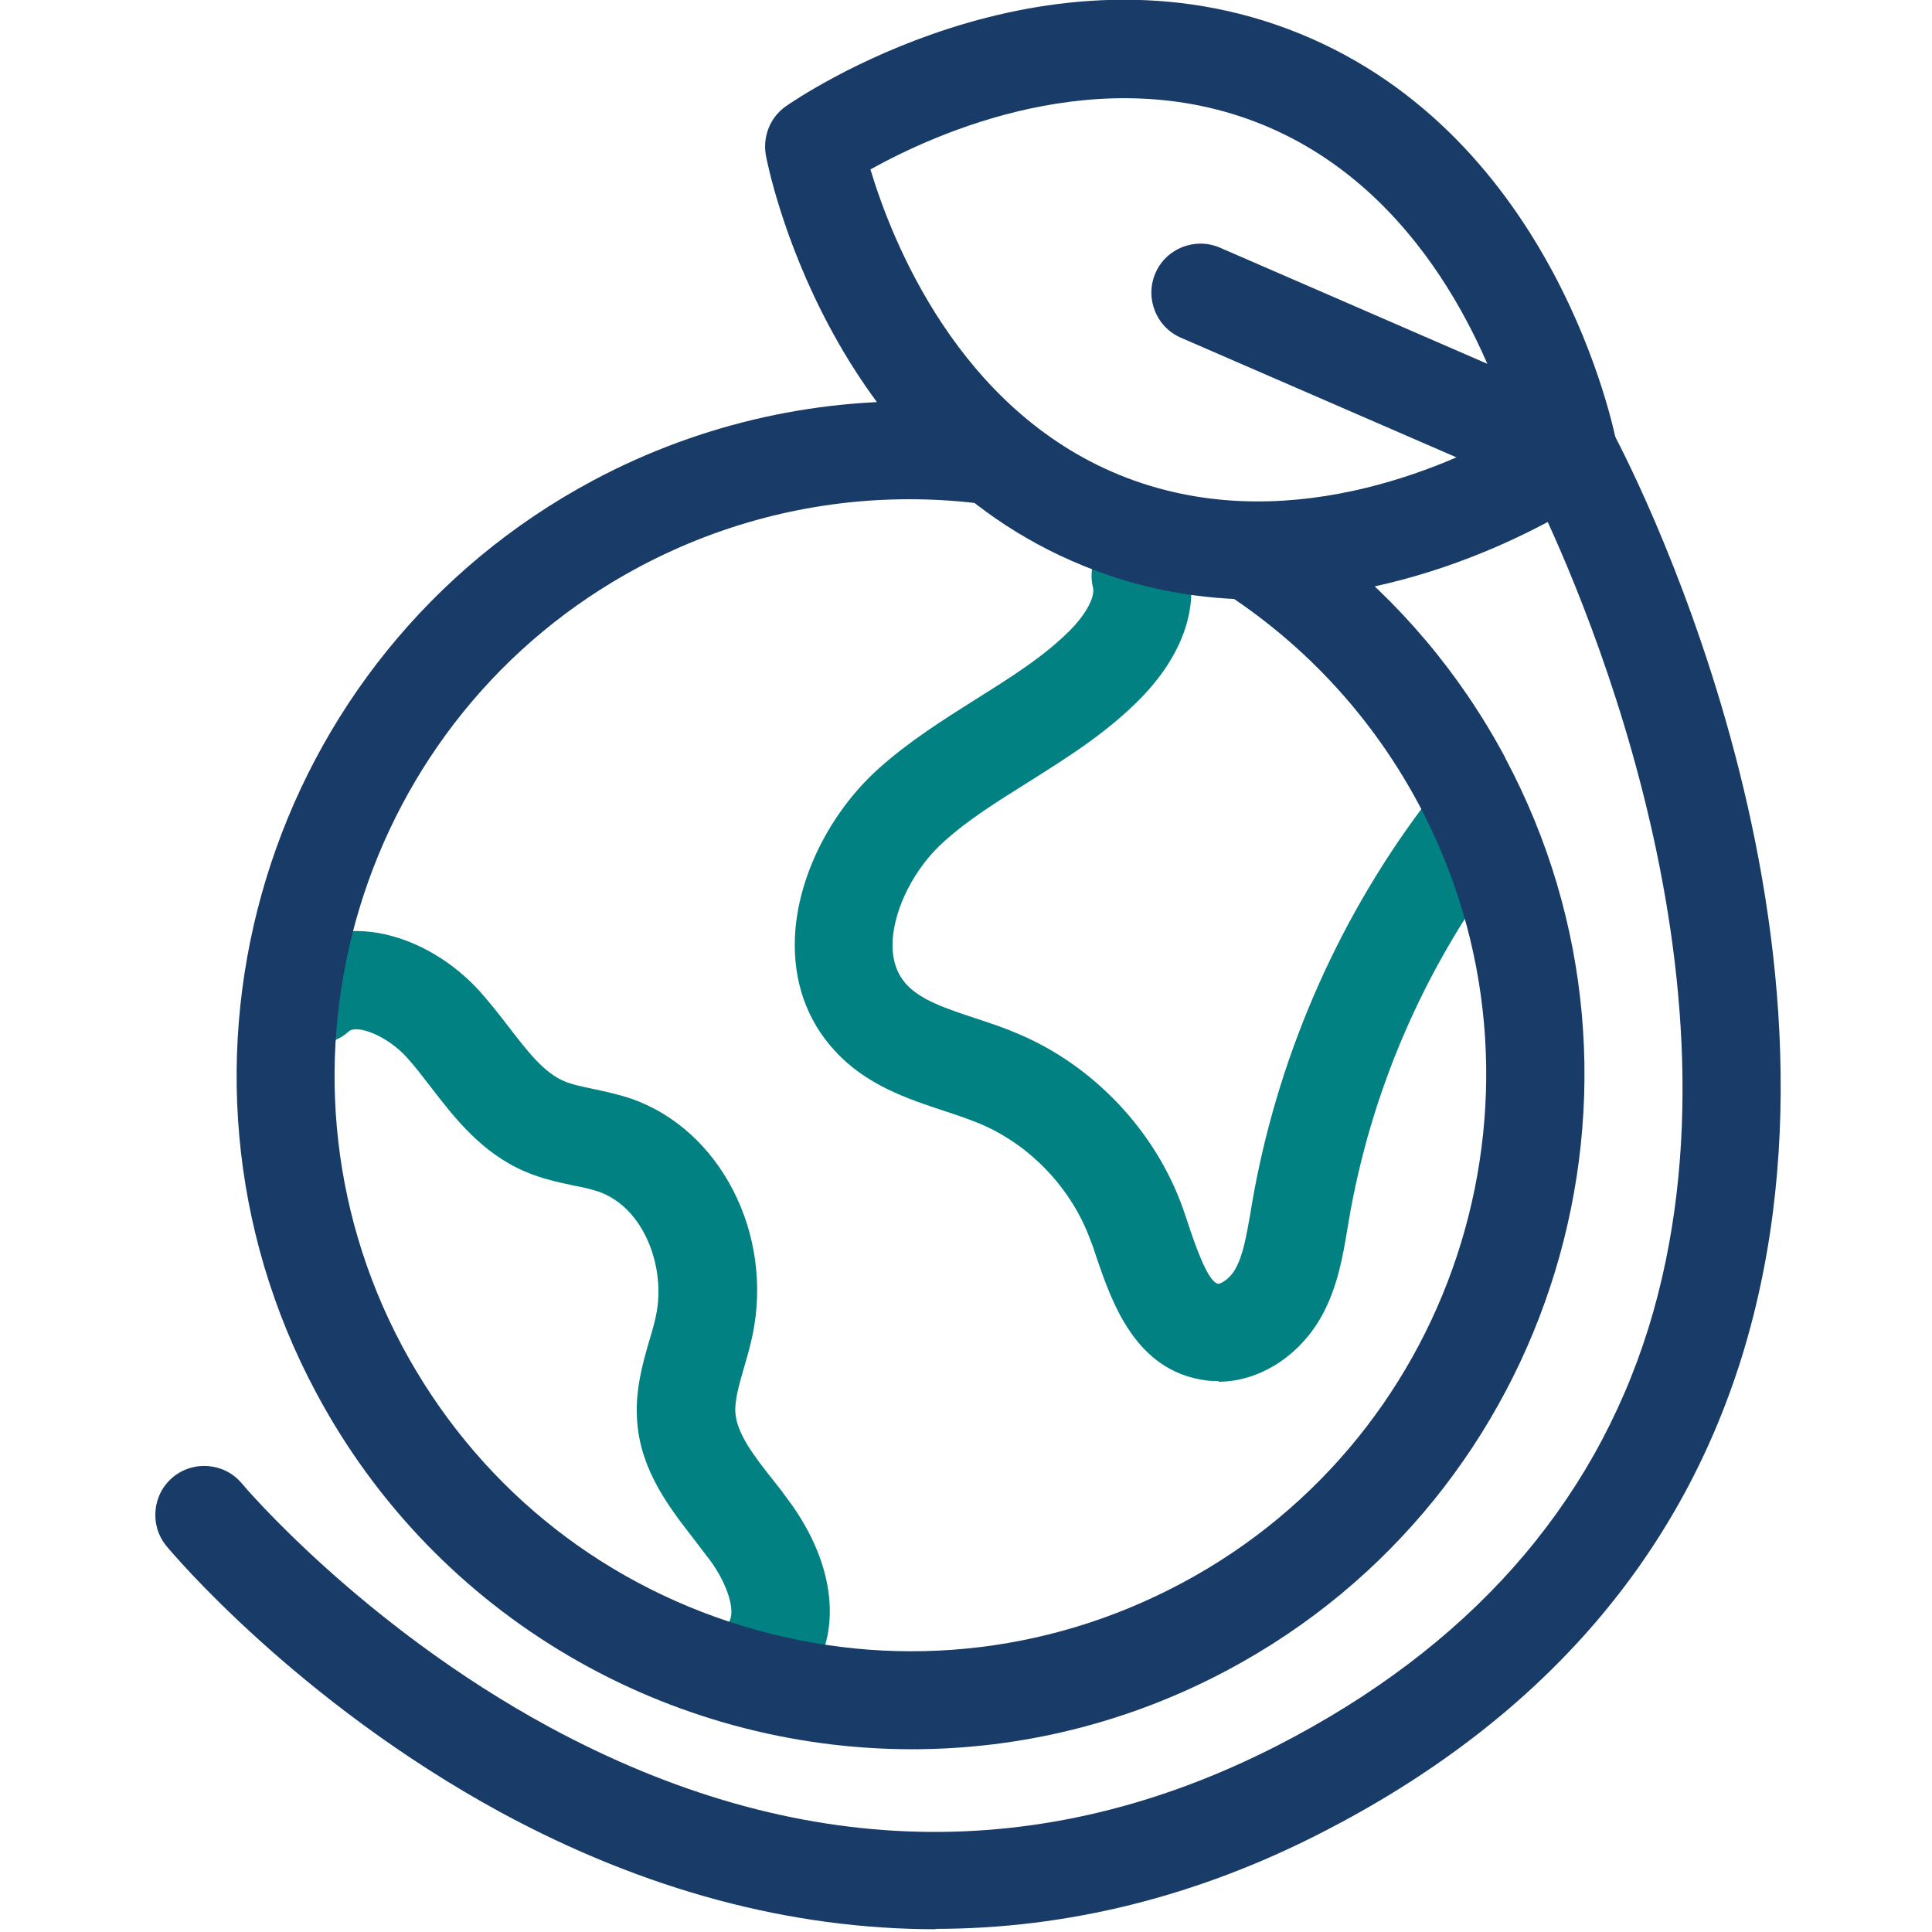
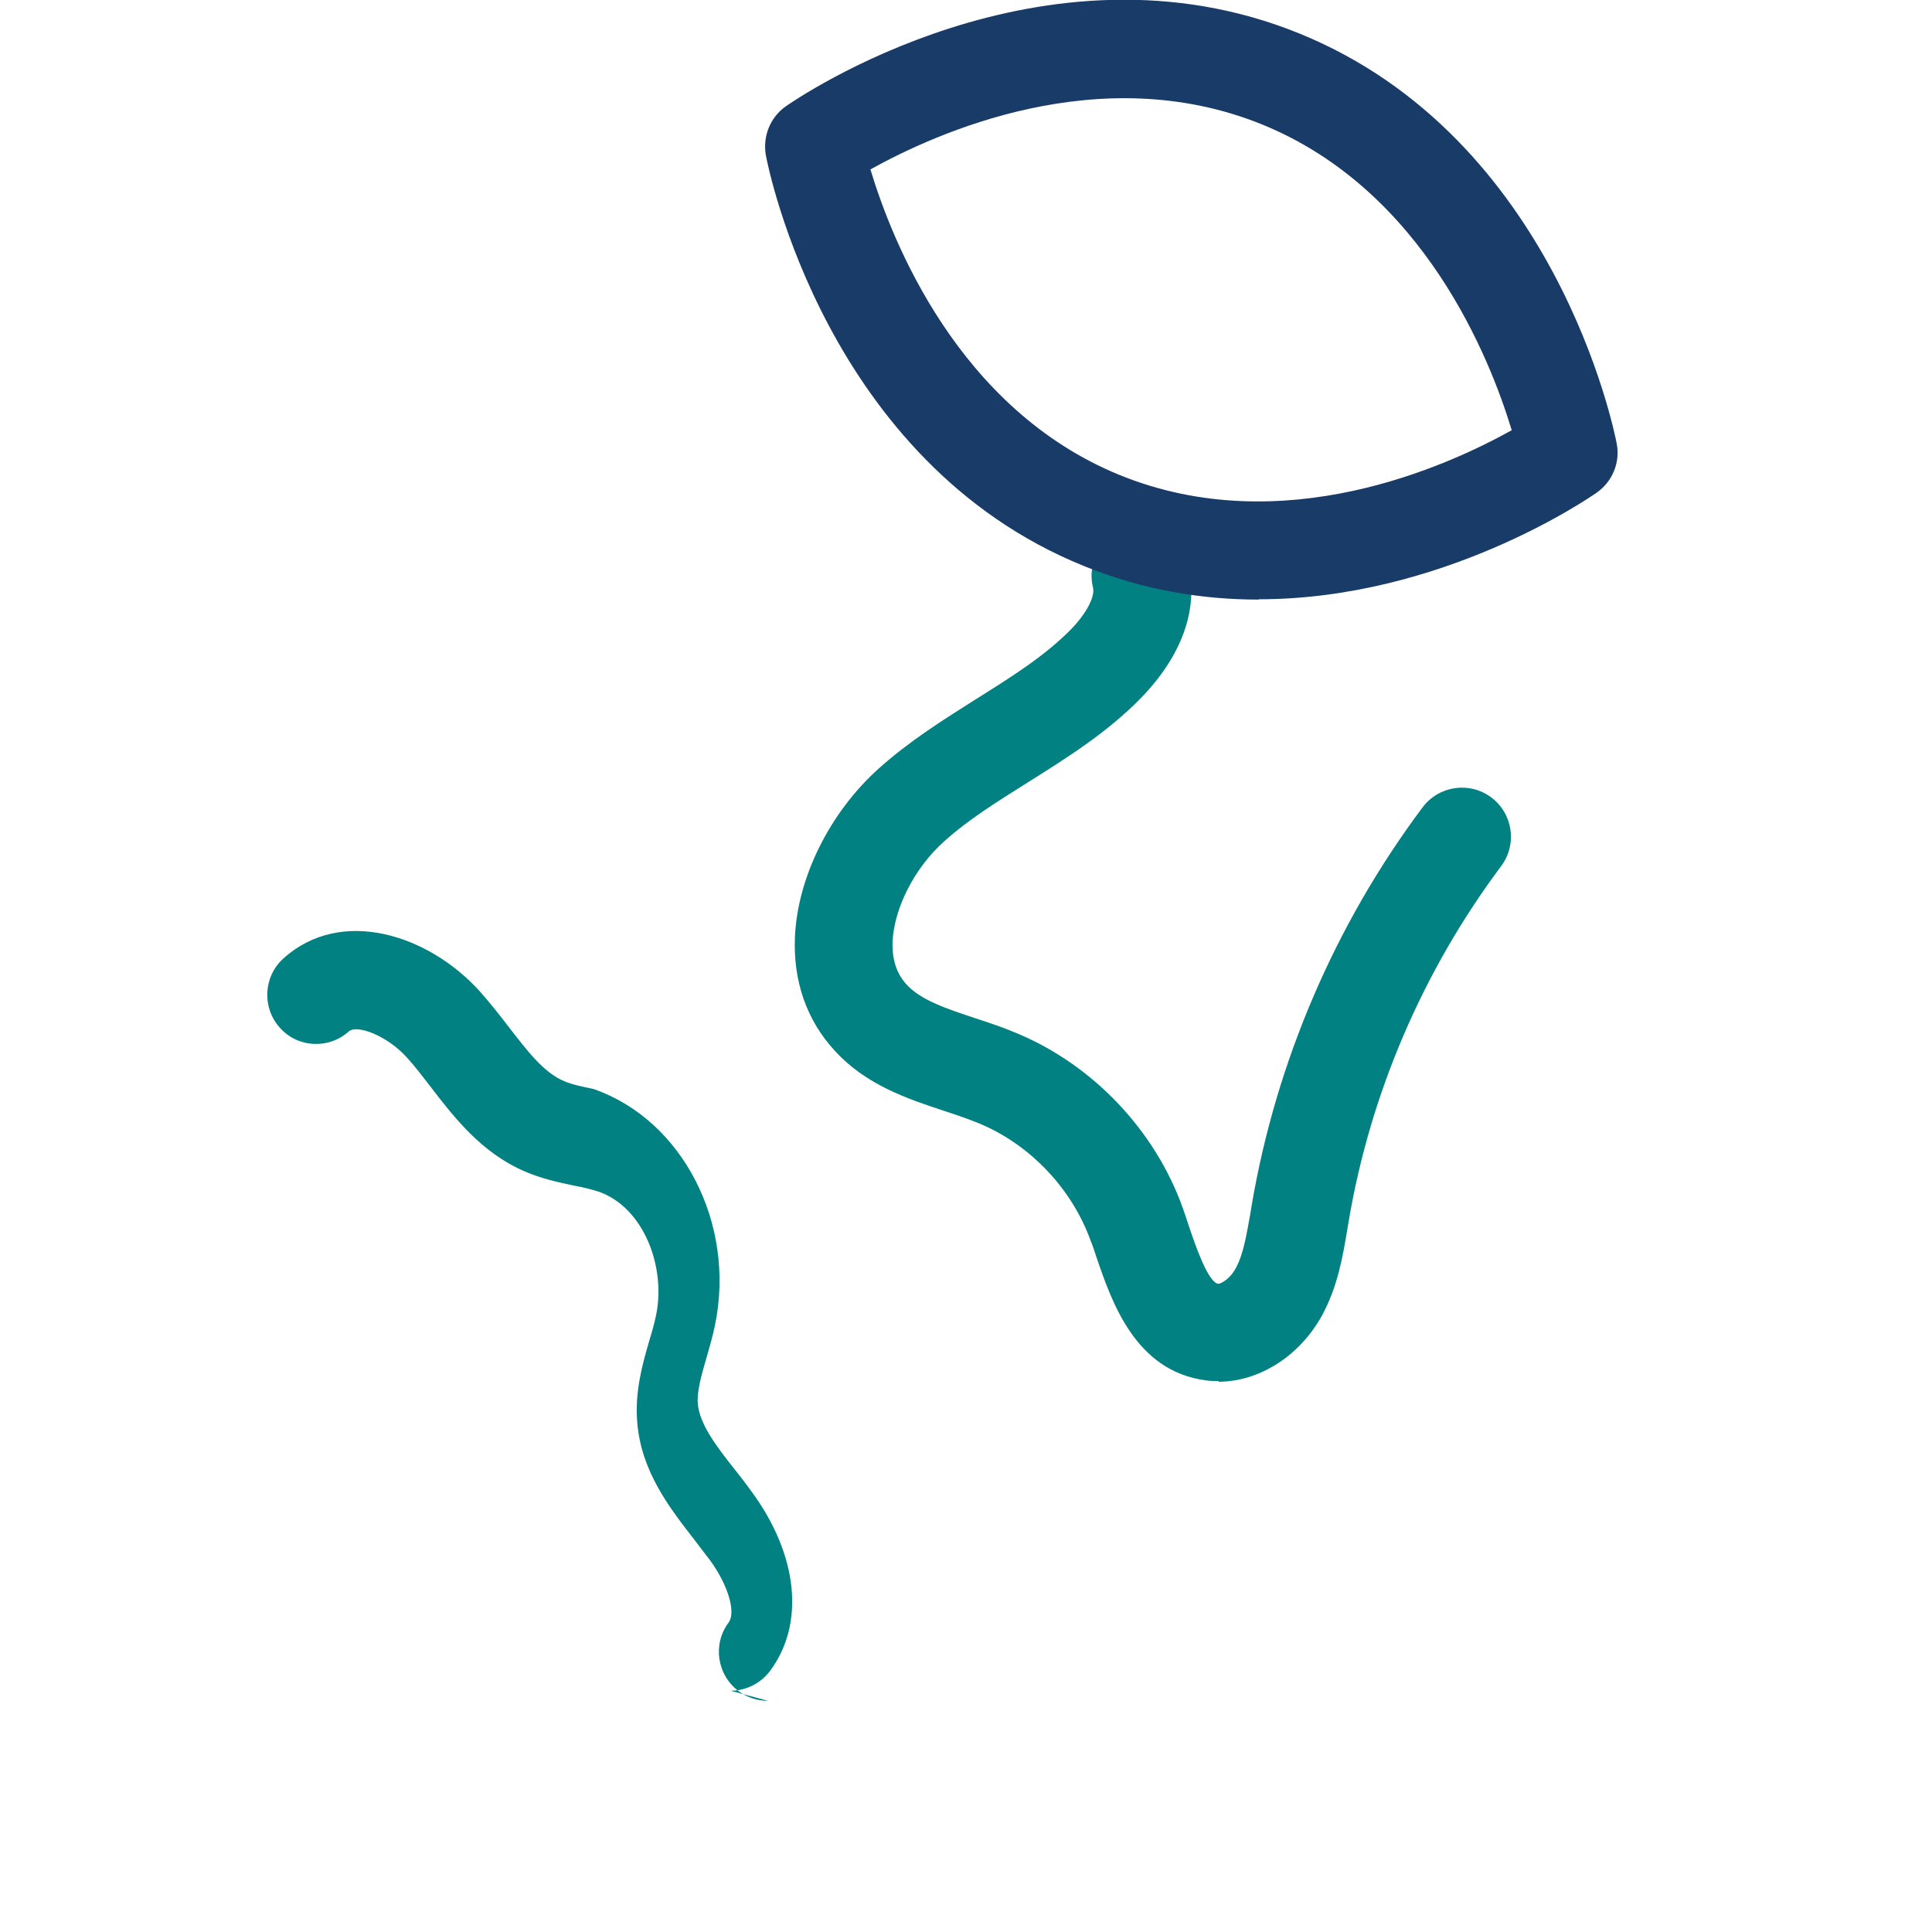
<svg xmlns="http://www.w3.org/2000/svg" width="32" height="32" viewBox="0 0 32 32">
  <title>icon_associate-16</title>
  <path fill="#018181" d="M20.183 22.874c-0.069 0-0.143 0-0.211-0.011-1.171-0.154-1.56-1.303-1.817-2.057-0.029-0.091-0.057-0.177-0.091-0.257-0.309-0.857-0.994-1.583-1.834-1.937-0.183-0.074-0.377-0.143-0.589-0.211-0.606-0.2-1.297-0.429-1.817-1-0.463-0.503-0.691-1.154-0.657-1.891 0.046-0.983 0.577-2.051 1.383-2.777 0.509-0.457 1.074-0.811 1.617-1.154 0.583-0.366 1.131-0.709 1.566-1.149 0.257-0.263 0.406-0.543 0.371-0.697-0.109-0.434 0.16-0.874 0.594-0.977 0.434-0.109 0.874 0.16 0.983 0.594 0.177 0.731-0.103 1.514-0.789 2.217-0.566 0.577-1.229 0.989-1.863 1.389-0.509 0.32-0.989 0.617-1.394 0.983-0.486 0.434-0.823 1.097-0.851 1.651-0.011 0.297 0.063 0.531 0.229 0.714 0.24 0.263 0.657 0.4 1.137 0.56 0.229 0.074 0.469 0.154 0.709 0.257 1.251 0.526 2.274 1.606 2.731 2.886 0.034 0.091 0.063 0.189 0.097 0.286 0.103 0.309 0.32 0.949 0.491 0.971 0.040 0 0.189-0.074 0.286-0.251 0.131-0.234 0.183-0.566 0.246-0.914l0.023-0.143c0.406-2.377 1.383-4.651 2.829-6.583 0.269-0.36 0.777-0.434 1.137-0.166s0.434 0.777 0.166 1.137c-1.291 1.726-2.166 3.754-2.526 5.88l-0.023 0.137c-0.074 0.446-0.16 0.954-0.423 1.434-0.371 0.669-1.040 1.091-1.714 1.091z" />
-   <path fill="#018181" d="M12.72 28.171c-0.171 0-0.337-0.051-0.486-0.16-0.36-0.269-0.434-0.777-0.166-1.137 0.126-0.171-0.011-0.629-0.314-1.040-0.080-0.103-0.16-0.206-0.24-0.314-0.417-0.537-0.897-1.143-0.96-1.971-0.040-0.503 0.086-0.949 0.2-1.343 0.046-0.149 0.086-0.291 0.114-0.429 0.16-0.771-0.189-1.771-0.954-2.040-0.12-0.040-0.269-0.074-0.423-0.103-0.24-0.051-0.514-0.109-0.794-0.229-0.72-0.309-1.171-0.891-1.566-1.406-0.137-0.177-0.263-0.343-0.394-0.486-0.326-0.36-0.823-0.549-0.96-0.429-0.331 0.297-0.846 0.274-1.143-0.063-0.297-0.331-0.274-0.846 0.063-1.149 0.954-0.857 2.4-0.394 3.251 0.549 0.171 0.194 0.326 0.389 0.474 0.583 0.314 0.406 0.583 0.76 0.92 0.903 0.131 0.057 0.303 0.091 0.491 0.131s0.406 0.086 0.623 0.16c1.474 0.514 2.354 2.229 2.011 3.903-0.040 0.194-0.091 0.371-0.143 0.549-0.086 0.297-0.16 0.554-0.143 0.76 0.029 0.343 0.314 0.714 0.623 1.103 0.091 0.114 0.183 0.234 0.269 0.354 0.771 1.051 0.886 2.189 0.303 2.971-0.16 0.211-0.406 0.326-0.651 0.326z" />
-   <path fill="#183b67" d="M19.571 26.223c-2.246 1.2-4.829 1.451-7.269 0.709s-4.44-2.389-5.64-4.634c-2.474-4.64-0.714-10.434 3.926-12.909 1.429-0.76 2.96-1.12 4.474-1.12 3.411 0 6.714 1.834 8.434 5.046 2.474 4.64 0.714 10.434-3.926 12.909zM24.931 12.549c-0.754-1.411-1.771-2.594-2.954-3.52-1.143 0.166-2.434 0.114-3.731-0.411-1.131-0.457-2.006-1.177-2.68-1.96-1.931-0.086-3.914 0.326-5.737 1.297-5.434 2.903-7.497 9.68-4.594 15.109 2.006 3.76 5.874 5.909 9.869 5.909 1.771 0 3.566-0.423 5.234-1.314 5.429-2.897 7.491-9.674 4.594-15.103z" />
+   <path fill="#018181" d="M12.72 28.171c-0.171 0-0.337-0.051-0.486-0.16-0.36-0.269-0.434-0.777-0.166-1.137 0.126-0.171-0.011-0.629-0.314-1.040-0.080-0.103-0.16-0.206-0.24-0.314-0.417-0.537-0.897-1.143-0.96-1.971-0.040-0.503 0.086-0.949 0.2-1.343 0.046-0.149 0.086-0.291 0.114-0.429 0.16-0.771-0.189-1.771-0.954-2.040-0.12-0.040-0.269-0.074-0.423-0.103-0.24-0.051-0.514-0.109-0.794-0.229-0.72-0.309-1.171-0.891-1.566-1.406-0.137-0.177-0.263-0.343-0.394-0.486-0.326-0.36-0.823-0.549-0.96-0.429-0.331 0.297-0.846 0.274-1.143-0.063-0.297-0.331-0.274-0.846 0.063-1.149 0.954-0.857 2.4-0.394 3.251 0.549 0.171 0.194 0.326 0.389 0.474 0.583 0.314 0.406 0.583 0.76 0.92 0.903 0.131 0.057 0.303 0.091 0.491 0.131c1.474 0.514 2.354 2.229 2.011 3.903-0.040 0.194-0.091 0.371-0.143 0.549-0.086 0.297-0.16 0.554-0.143 0.76 0.029 0.343 0.314 0.714 0.623 1.103 0.091 0.114 0.183 0.234 0.269 0.354 0.771 1.051 0.886 2.189 0.303 2.971-0.16 0.211-0.406 0.326-0.651 0.326z" />
  <path fill="#183b67" d="M13.48 2.429v0zM14.417 2.806c0.354 1.177 1.451 3.971 4.131 5.063 2.697 1.097 5.423-0.149 6.491-0.743-0.354-1.171-1.451-3.971-4.131-5.063-2.697-1.097-5.423 0.149-6.491 0.743zM20.846 9.931c-0.926 0-1.909-0.154-2.903-0.56-4.251-1.726-5.217-6.583-5.257-6.794-0.057-0.314 0.069-0.634 0.331-0.817 0.171-0.12 4.257-2.931 8.503-1.206s5.217 6.583 5.257 6.789c0.063 0.314-0.069 0.634-0.331 0.817-0.131 0.091-2.56 1.766-5.6 1.766z" />
-   <path fill="#183b67" d="M15.497 31.954c-2.4 0-4.823-0.646-7.206-1.937-3.377-1.84-5.446-4.303-5.531-4.406-0.286-0.343-0.24-0.857 0.103-1.143s0.857-0.24 1.143 0.103c0.017 0.023 1.989 2.354 5.103 4.040 4.086 2.206 8.143 2.303 12.057 0.297 3.149-1.617 5.211-3.943 6.137-6.909 1.811-5.834-1.251-12.526-1.914-13.874l-5.829-2.531c-0.411-0.177-0.6-0.657-0.423-1.069s0.657-0.6 1.069-0.423l6.091 2.646c0.166 0.074 0.303 0.2 0.389 0.36 0.183 0.331 4.377 8.211 2.166 15.36-1.057 3.406-3.394 6.057-6.949 7.88-2.080 1.069-4.234 1.6-6.411 1.6z" />
</svg>